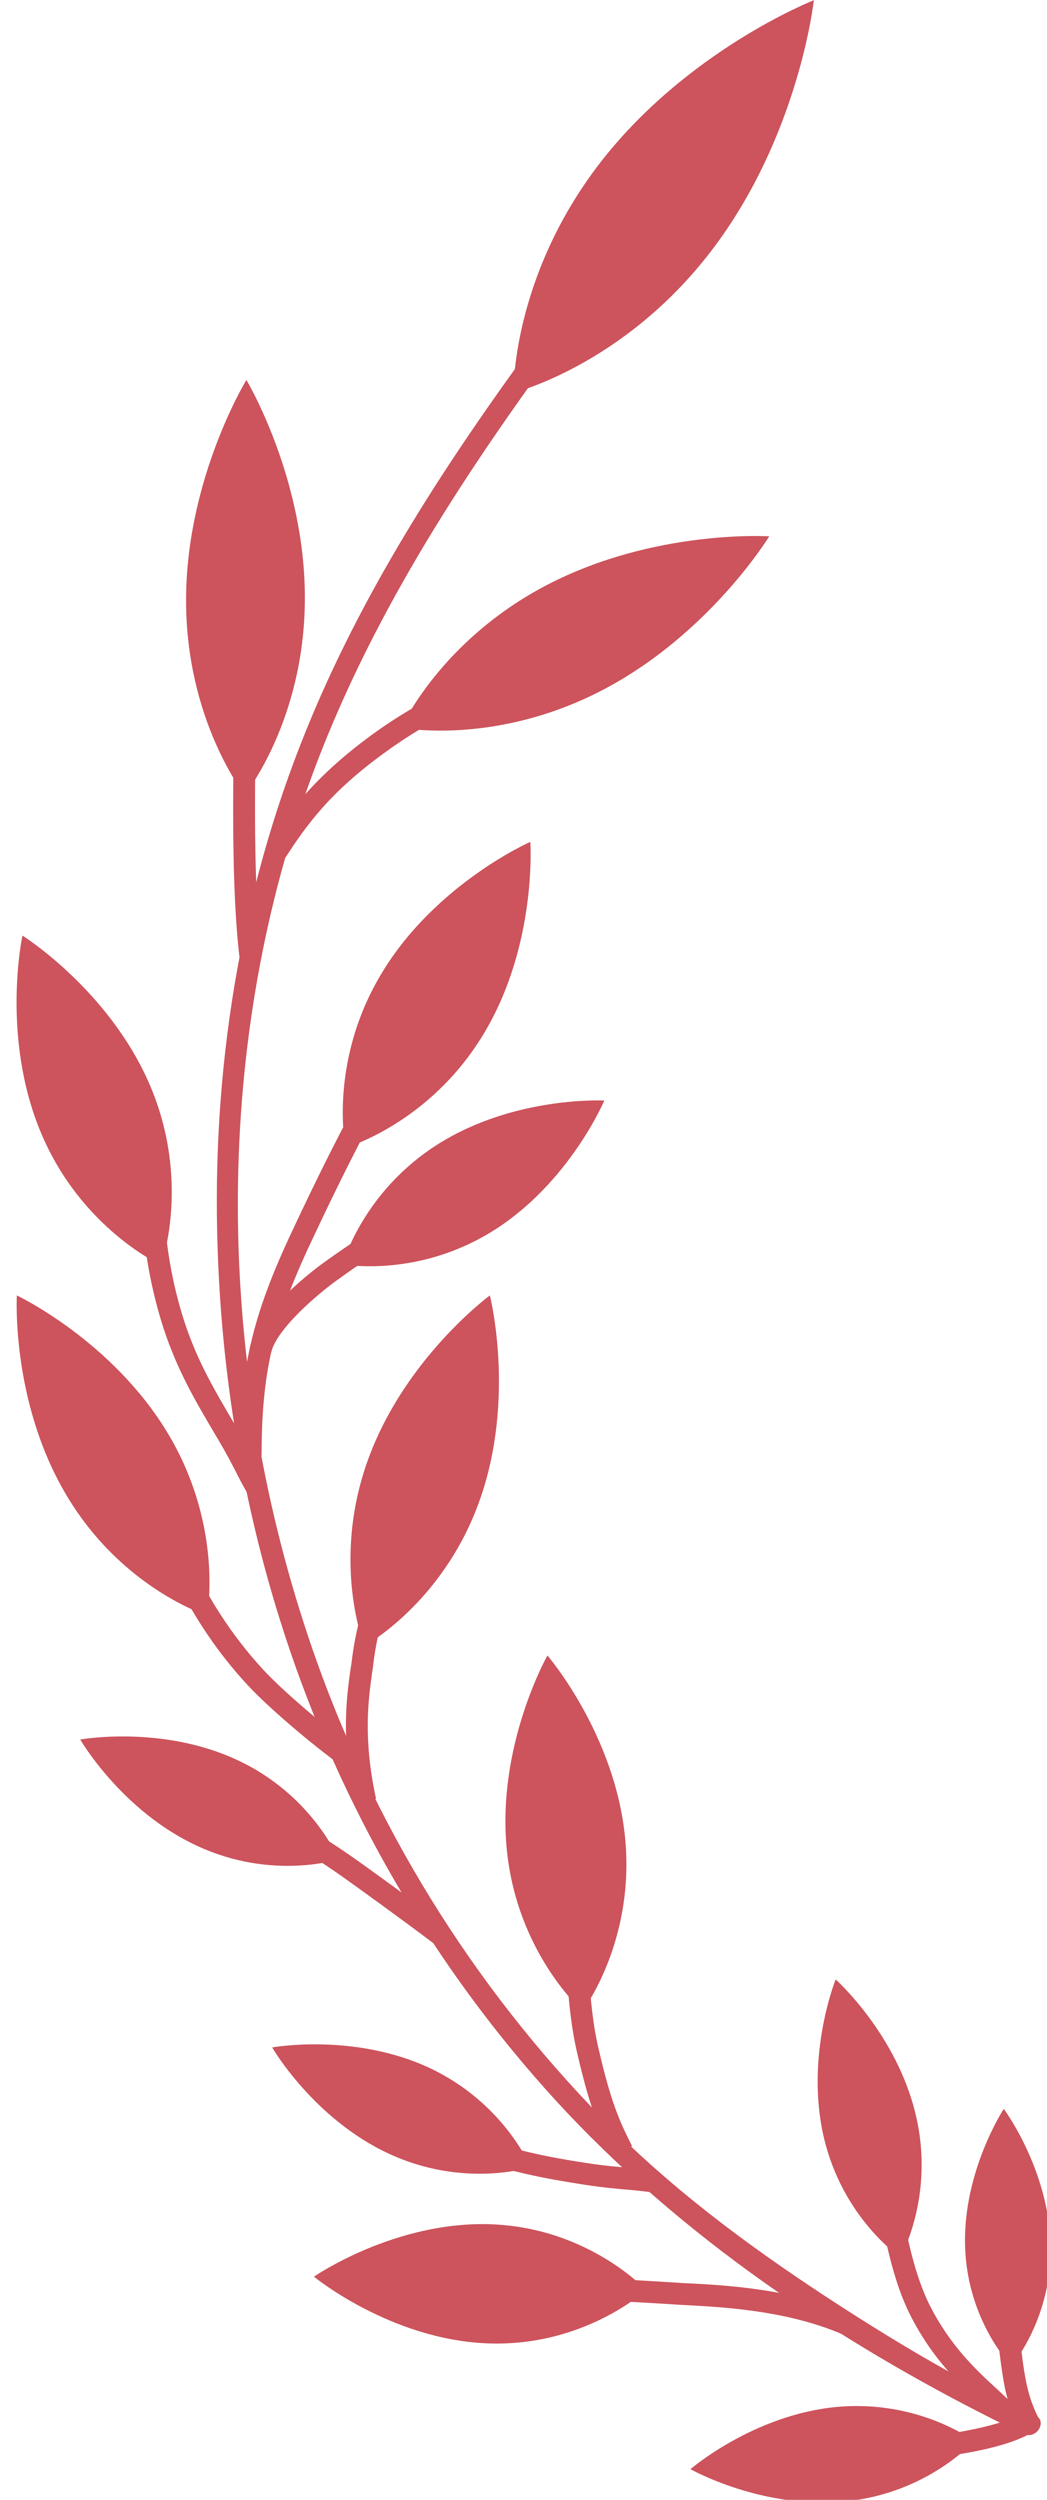
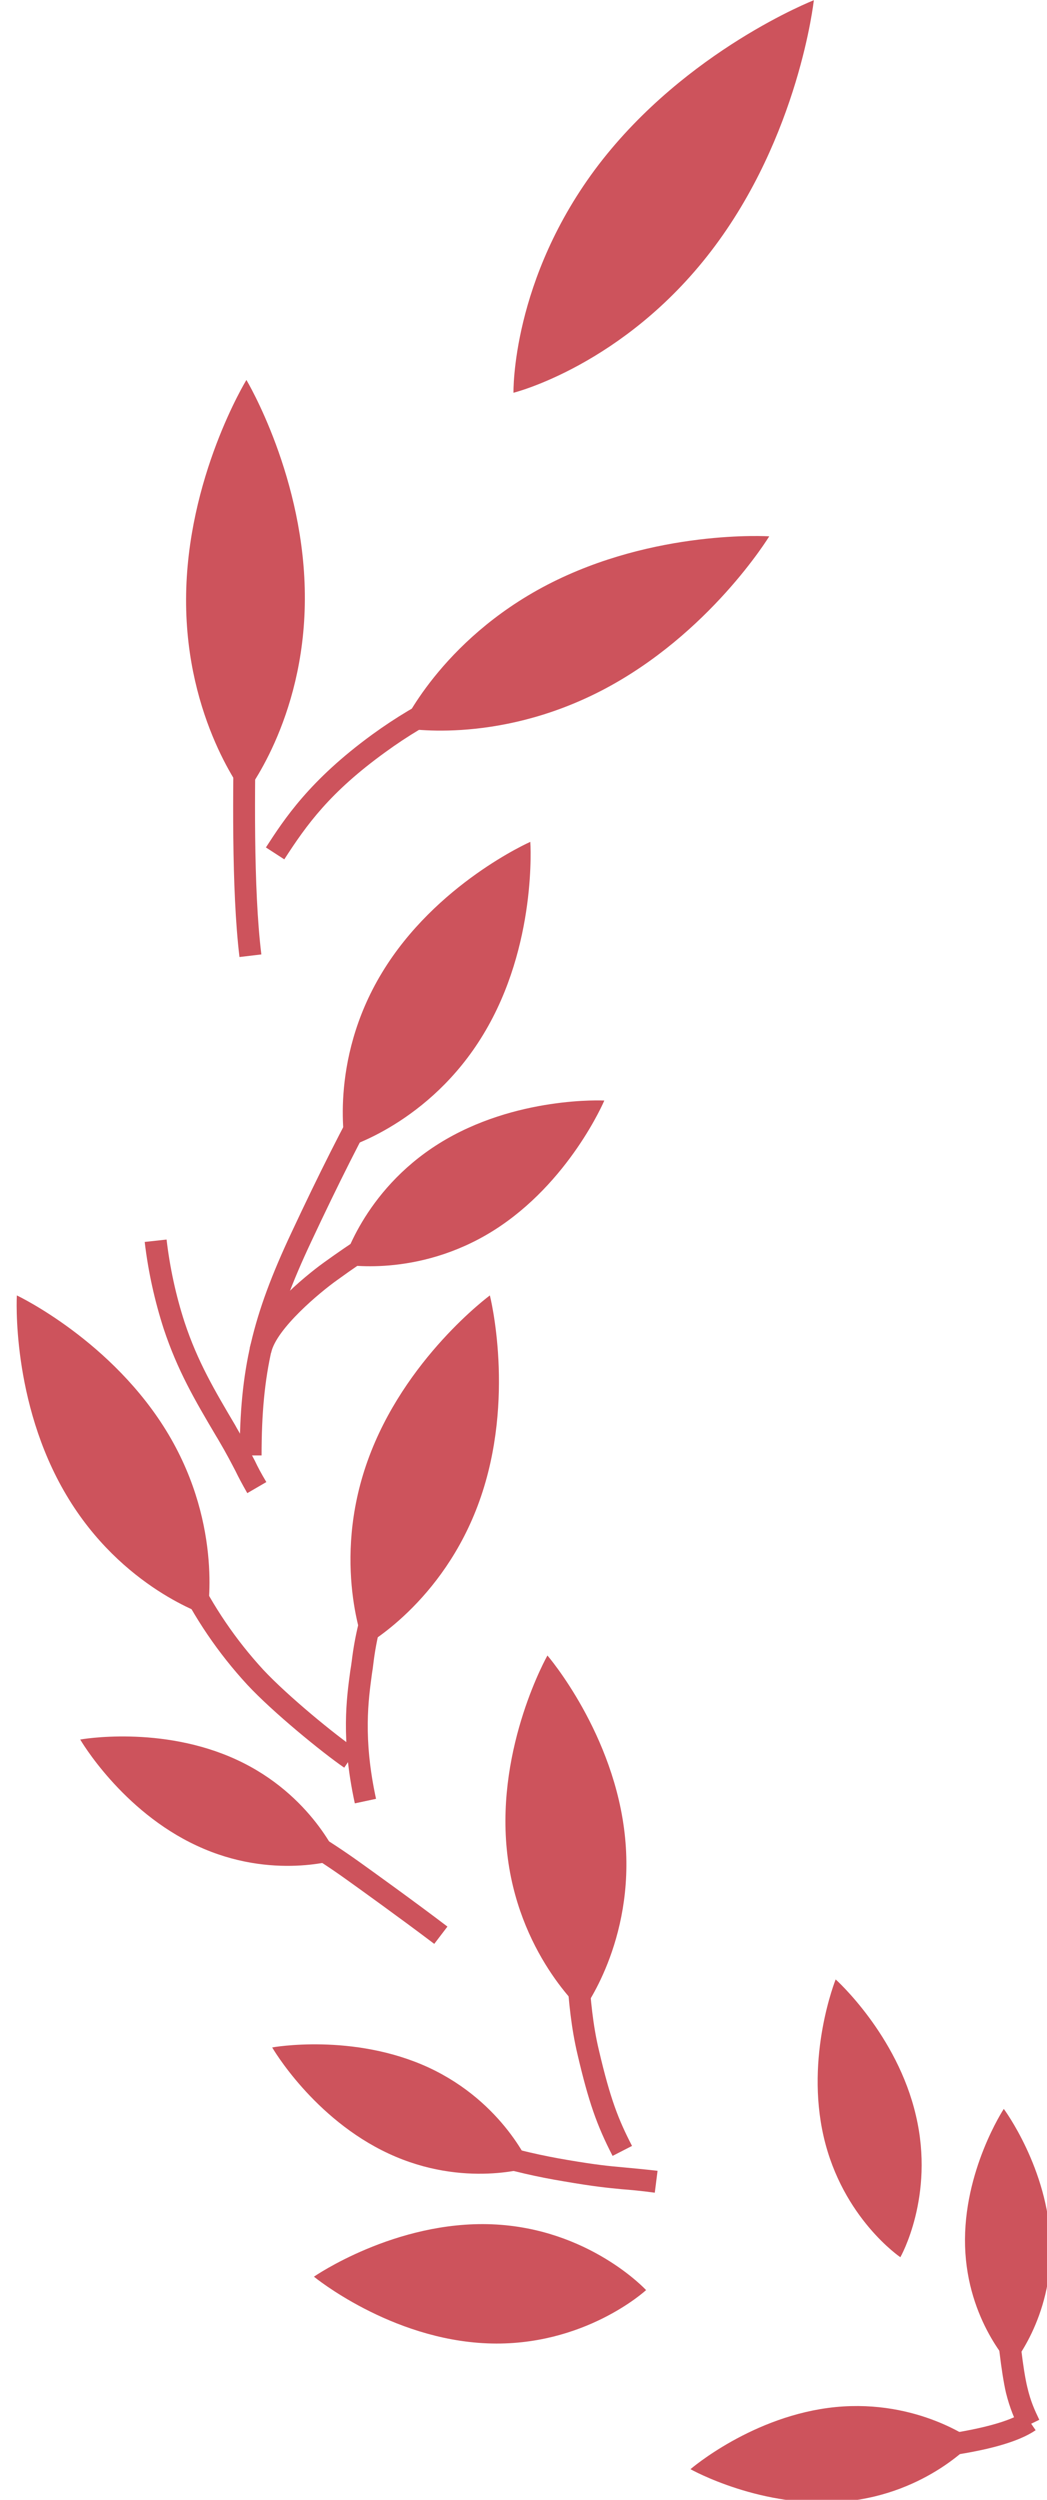
<svg xmlns="http://www.w3.org/2000/svg" fill="#000000" height="45.1" preserveAspectRatio="xMidYMid meet" version="1" viewBox="-0.3 0.0 18.9 45.1" width="18.9" zoomAndPan="magnify">
  <defs>
    <clipPath id="a">
-       <path d="M 3 6 L 18.66 6 L 18.66 44 L 3 44 Z M 3 6" />
-     </clipPath>
+       </clipPath>
    <clipPath id="b">
      <path d="M 17 38 L 18.66 38 L 18.66 43 L 17 43 Z M 17 38" />
    </clipPath>
    <clipPath id="c">
      <path d="M 12 43 L 18 43 L 18 45.148 L 12 45.148 Z M 12 43" />
    </clipPath>
    <clipPath id="d">
      <path d="M 17 41 L 18.66 41 L 18.66 44 L 17 44 Z M 17 41" />
    </clipPath>
    <clipPath id="e">
      <path d="M 15 39 L 18.66 39 L 18.66 44 L 15 44 Z M 15 39" />
    </clipPath>
    <clipPath id="f">
      <path d="M 16 43 L 18.66 43 L 18.66 45 L 16 45 Z M 16 43" />
    </clipPath>
  </defs>
  <g>
    <g clip-path="url(#a)" id="change1_28">
      <path d="M 9.066 6.559 C 7.512 8.711 6.094 10.949 5.125 13.43 C 3.953 16.426 3.492 19.637 3.641 22.844 C 3.738 25.008 4.105 27.16 4.754 29.227 C 5.73 32.344 7.359 35.234 9.531 37.672 C 11.719 40.133 14.535 42.07 17.461 43.562 C 17.699 43.684 17.941 43.801 18.184 43.914 C 18.414 44.016 18.617 43.676 18.383 43.57 C 17.148 43.016 15.973 42.316 14.836 41.582 C 13.41 40.66 12.02 39.648 10.809 38.453 C 8.406 36.07 6.555 33.16 5.418 29.973 C 3.676 25.086 3.477 19.52 5.125 14.582 C 6.078 11.727 7.656 9.184 9.406 6.758 C 9.559 6.555 9.215 6.355 9.066 6.559" fill="#cd535c" />
    </g>
    <g id="change1_3">
      <path d="M 10.508 2.969 C 12.094 0.902 14.391 0.004 14.391 0.004 C 14.391 0.004 14.125 2.457 12.539 4.527 C 10.957 6.594 8.969 7.086 8.969 7.086 C 8.969 7.086 8.926 5.039 10.508 2.969" fill="#cd535c" />
    </g>
    <g id="change1_4">
      <path d="M 9.578 10.551 C 11.52 9.543 13.586 9.676 13.586 9.676 C 13.586 9.676 12.508 11.445 10.57 12.453 C 8.629 13.461 6.945 13.129 6.945 13.129 C 6.945 13.129 7.641 11.559 9.578 10.551" fill="#cd535c" />
    </g>
    <g id="change1_5">
      <path d="M 6.336 26.355 C 6.996 24.508 8.543 23.371 8.543 23.371 C 8.543 23.371 9.016 25.23 8.355 27.078 C 7.695 28.926 6.277 29.695 6.277 29.695 C 6.277 29.695 5.676 28.199 6.336 26.355" fill="#cd535c" />
    </g>
    <g id="change1_6">
      <path d="M 0.898 26.973 C -0.105 25.289 0.004 23.371 0.004 23.371 C 0.004 23.371 1.738 24.191 2.742 25.879 C 3.742 27.562 3.438 29.145 3.438 29.145 C 3.438 29.145 1.898 28.66 0.898 26.973" fill="#cd535c" />
    </g>
    <g id="change1_7">
      <path d="M 3.059 10.809 C 3.066 8.621 4.148 6.855 4.148 6.855 C 4.148 6.855 5.215 8.633 5.203 10.816 C 5.195 13.004 4.117 14.34 4.117 14.34 C 4.117 14.34 3.051 12.992 3.059 10.809" fill="#cd535c" />
    </g>
    <g id="change1_8">
      <path d="M 6.594 17.551 C 7.566 15.941 9.273 15.188 9.273 15.188 C 9.273 15.188 9.402 17.051 8.426 18.66 C 7.453 20.273 5.938 20.707 5.938 20.707 C 5.938 20.707 5.617 19.164 6.594 17.551" fill="#cd535c" />
    </g>
    <g id="change1_9">
      <path d="M 8.848 33.363 C 8.664 31.488 9.582 29.867 9.582 29.867 C 9.582 29.867 10.801 31.281 10.984 33.156 C 11.168 35.031 10.215 36.281 10.215 36.281 C 10.215 36.281 9.031 35.238 8.848 33.363" fill="#cd535c" />
    </g>
    <g id="change1_10">
-       <path d="M 0.441 20.441 C -0.289 18.703 0.105 16.879 0.105 16.879 C 0.105 16.879 1.688 17.871 2.418 19.605 C 3.148 21.344 2.609 22.824 2.609 22.824 C 2.609 22.824 1.172 22.176 0.441 20.441" fill="#cd535c" />
-     </g>
+       </g>
    <g id="change1_11">
      <path d="M 7.621 20.633 C 9 19.77 10.609 19.855 10.609 19.855 C 10.609 19.855 9.98 21.34 8.605 22.203 C 7.227 23.066 5.887 22.809 5.887 22.809 C 5.887 22.809 6.242 21.496 7.621 20.633" fill="#cd535c" />
    </g>
    <g clip-path="url(#b)" id="change1_2">
      <path d="M 17.121 40.523 C 17.082 39.168 17.82 38.047 17.82 38.047 C 17.82 38.047 18.621 39.121 18.664 40.477 C 18.703 41.828 17.957 42.684 17.957 42.684 C 17.957 42.684 17.16 41.875 17.121 40.523" fill="#cd535c" />
    </g>
    <g id="change1_12">
      <path d="M 14.57 38.555 C 14.23 37.09 14.785 35.711 14.785 35.711 C 14.785 35.711 15.895 36.703 16.234 38.168 C 16.578 39.629 15.953 40.723 15.953 40.723 C 15.953 40.723 14.91 40.02 14.57 38.555" fill="#cd535c" />
    </g>
    <g clip-path="url(#c)" id="change1_30">
      <path d="M 14.953 45.129 C 13.461 45.277 12.164 44.547 12.164 44.547 C 12.164 44.547 13.289 43.574 14.785 43.426 C 16.281 43.281 17.281 44.039 17.281 44.039 C 17.281 44.039 16.449 44.984 14.953 45.129" fill="#cd535c" />
    </g>
    <g id="change1_13">
      <path d="M 6.719 38.855 C 5.355 38.223 4.613 36.938 4.613 36.938 C 4.613 36.938 6.074 36.672 7.438 37.301 C 8.801 37.934 9.277 39.098 9.277 39.098 C 9.277 39.098 8.082 39.488 6.719 38.855" fill="#cd535c" />
    </g>
    <g id="change1_14">
      <path d="M 3.258 33.301 C 1.895 32.672 1.148 31.383 1.148 31.383 C 1.148 31.383 2.613 31.117 3.977 31.75 C 5.336 32.379 5.812 33.543 5.812 33.543 C 5.812 33.543 4.617 33.934 3.258 33.301" fill="#cd535c" />
    </g>
    <g id="change1_15">
      <path d="M 8.496 42.277 C 6.746 42.207 5.367 41.074 5.367 41.074 C 5.367 41.074 6.832 40.059 8.582 40.129 C 10.332 40.199 11.363 41.316 11.363 41.316 C 11.363 41.316 10.246 42.348 8.496 42.277" fill="#cd535c" />
    </g>
    <g id="change1_16">
      <path d="M 4.832 15.504 L 4.5 15.289 C 4.832 14.777 5.285 14.078 6.422 13.25 C 7.254 12.645 8.18 12.199 9.176 11.926 L 9.277 12.305 C 8.332 12.566 7.449 12.992 6.656 13.57 C 5.656 14.293 5.238 14.875 4.832 15.504" fill="#cd535c" />
    </g>
    <g id="change1_17">
      <path d="M 4.023 17.266 C 3.875 16.043 3.906 14.184 3.926 12.953 L 3.934 12.41 L 4.328 12.414 L 4.32 12.961 C 4.301 14.18 4.27 16.023 4.418 17.219 L 4.023 17.266" fill="#cd535c" />
    </g>
    <g id="change1_18">
      <path d="M 4.422 26.258 L 4.027 26.258 C 4.027 24.719 4.254 23.742 4.961 22.238 C 5.949 20.125 6.734 18.727 7.426 17.828 L 7.738 18.07 C 7.062 18.941 6.293 20.32 5.316 22.406 C 4.629 23.867 4.422 24.77 4.422 26.258" fill="#cd535c" />
    </g>
    <g id="change1_19">
      <path d="M 4.594 24.406 L 4.207 24.324 C 4.352 23.656 5.426 22.863 5.547 22.777 C 6.539 22.062 7.367 21.605 8.008 21.426 L 8.113 21.805 C 7.703 21.922 6.965 22.238 5.781 23.098 C 5.48 23.312 4.688 23.969 4.594 24.406" fill="#cd535c" />
    </g>
    <g clip-path="url(#d)" id="change1_29">
      <path d="M 18.105 43.828 C 18.012 43.637 17.93 43.453 17.859 43.168 C 17.777 42.816 17.688 42.047 17.695 41.812 L 18.09 41.82 C 18.086 42.012 18.164 42.742 18.246 43.074 C 18.305 43.324 18.375 43.477 18.461 43.656 L 18.105 43.828" fill="#cd535c" />
    </g>
    <g clip-path="url(#e)" id="change1_27">
-       <path d="M 17.754 43.699 C 17.66 43.605 17.562 43.516 17.461 43.418 C 17.047 43.039 16.531 42.566 16.121 41.746 C 15.844 41.191 15.707 40.512 15.605 40.012 C 15.578 39.871 15.551 39.746 15.527 39.637 L 15.91 39.547 C 15.938 39.66 15.965 39.789 15.992 39.934 C 16.094 40.438 16.223 41.062 16.473 41.57 C 16.852 42.324 17.316 42.754 17.727 43.129 C 17.832 43.23 17.938 43.324 18.031 43.418 L 17.754 43.699" fill="#cd535c" />
-     </g>
+       </g>
    <g id="change1_20">
      <path d="M 10.758 38.895 C 10.469 38.336 10.324 37.91 10.129 37.082 C 10.008 36.574 9.969 36.109 9.938 35.699 C 9.922 35.488 9.906 35.289 9.879 35.109 L 10.27 35.055 C 10.297 35.25 10.312 35.453 10.332 35.668 C 10.363 36.062 10.398 36.516 10.512 36.992 C 10.719 37.875 10.863 38.238 11.109 38.715 L 10.758 38.895" fill="#cd535c" />
    </g>
    <g id="change1_21">
      <path d="M 11.52 39.559 C 11.254 39.523 11.078 39.508 10.922 39.496 C 10.648 39.469 10.43 39.449 9.883 39.355 C 8.91 39.195 8.012 38.922 7.285 38.566 L 7.457 38.211 C 8.148 38.551 9.012 38.812 9.949 38.969 C 10.48 39.059 10.691 39.078 10.957 39.102 C 11.117 39.117 11.297 39.133 11.57 39.164 L 11.52 39.559" fill="#cd535c" />
    </g>
    <g id="change1_22">
-       <path d="M 15.004 42.156 C 14.109 41.75 13.113 41.648 12.348 41.602 L 11.984 41.582 C 11.434 41.547 10.867 41.512 10.352 41.5 L 10.359 41.105 C 10.883 41.117 11.457 41.152 12.008 41.188 L 12.371 41.207 C 13.172 41.254 14.211 41.363 15.168 41.797 L 15.004 42.156" fill="#cd535c" />
-     </g>
+       </g>
    <g id="change1_23">
      <path d="M 7.539 35.07 C 6.957 34.629 6.168 34.062 5.938 33.898 C 5.41 33.52 4.824 33.168 4.203 32.855 L 4.379 32.504 C 5.02 32.824 5.621 33.188 6.168 33.578 C 6.398 33.742 7.191 34.312 7.777 34.758 L 7.539 35.07" fill="#cd535c" />
    </g>
    <g id="change1_24">
      <path d="M 6.105 32.535 C 5.852 31.371 5.957 30.633 6.023 30.145 C 6.035 30.078 6.043 30.016 6.051 29.957 C 6.105 29.508 6.215 29.062 6.375 28.633 L 6.746 28.773 C 6.594 29.172 6.492 29.586 6.441 30.004 C 6.434 30.062 6.426 30.129 6.414 30.199 C 6.352 30.66 6.25 31.355 6.488 32.453 L 6.105 32.535" fill="#cd535c" />
    </g>
    <g id="change1_25">
      <path d="M 5.914 31.891 C 5.52 31.621 4.621 30.887 4.164 30.395 C 3.641 29.828 3.203 29.184 2.867 28.484 L 3.223 28.316 C 3.543 28.977 3.957 29.586 4.453 30.125 C 4.895 30.598 5.758 31.305 6.137 31.562 L 5.914 31.891" fill="#cd535c" />
    </g>
    <g clip-path="url(#f)" id="change1_1">
      <path d="M 16.668 44.328 L 16.613 43.938 C 17.586 43.805 18 43.637 18.172 43.52 L 18.395 43.844 C 18.086 44.055 17.523 44.215 16.668 44.328" fill="#cd535c" />
    </g>
    <g id="change1_26">
      <path d="M 4.164 26.938 C 4.066 26.766 4.008 26.656 3.949 26.535 C 3.875 26.395 3.801 26.246 3.633 25.961 L 3.602 25.91 C 3.211 25.25 2.906 24.727 2.656 23.977 C 2.492 23.469 2.375 22.941 2.312 22.406 L 2.707 22.363 C 2.766 22.867 2.875 23.371 3.031 23.852 C 3.266 24.562 3.566 25.07 3.945 25.711 L 3.973 25.762 C 4.145 26.055 4.227 26.215 4.301 26.355 C 4.355 26.469 4.41 26.574 4.508 26.738 L 4.164 26.938" fill="#cd535c" />
    </g>
  </g>
</svg>